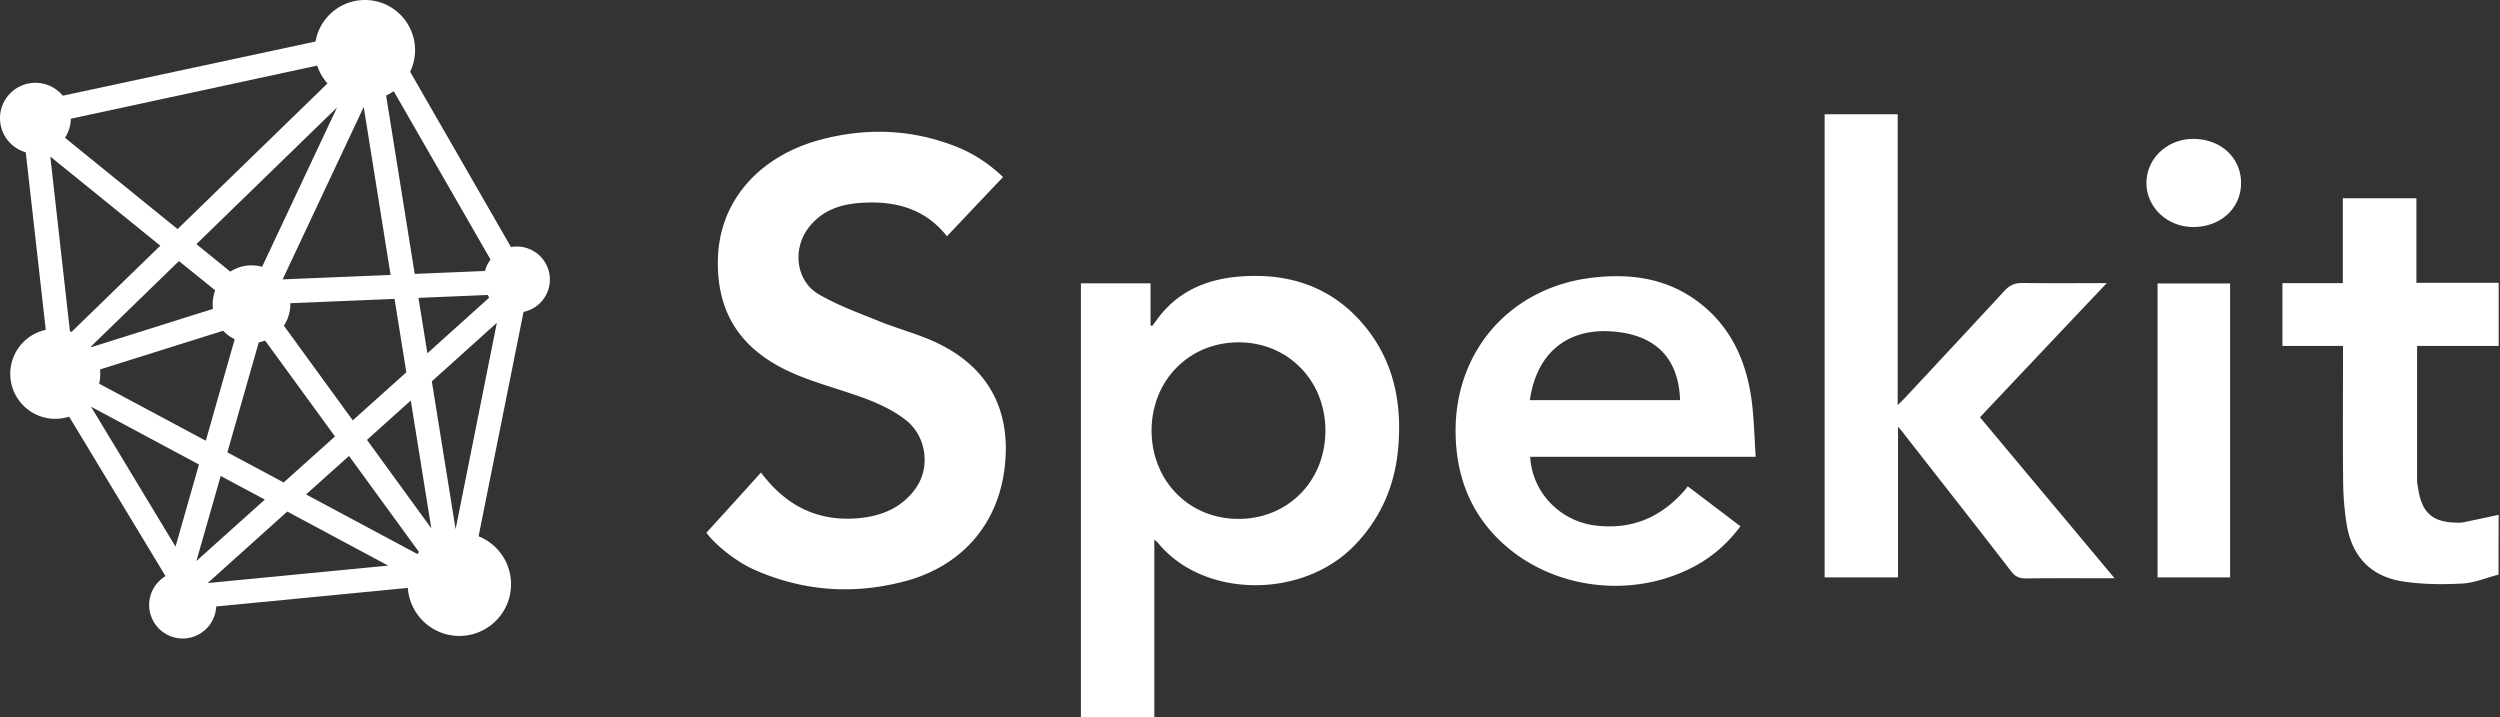
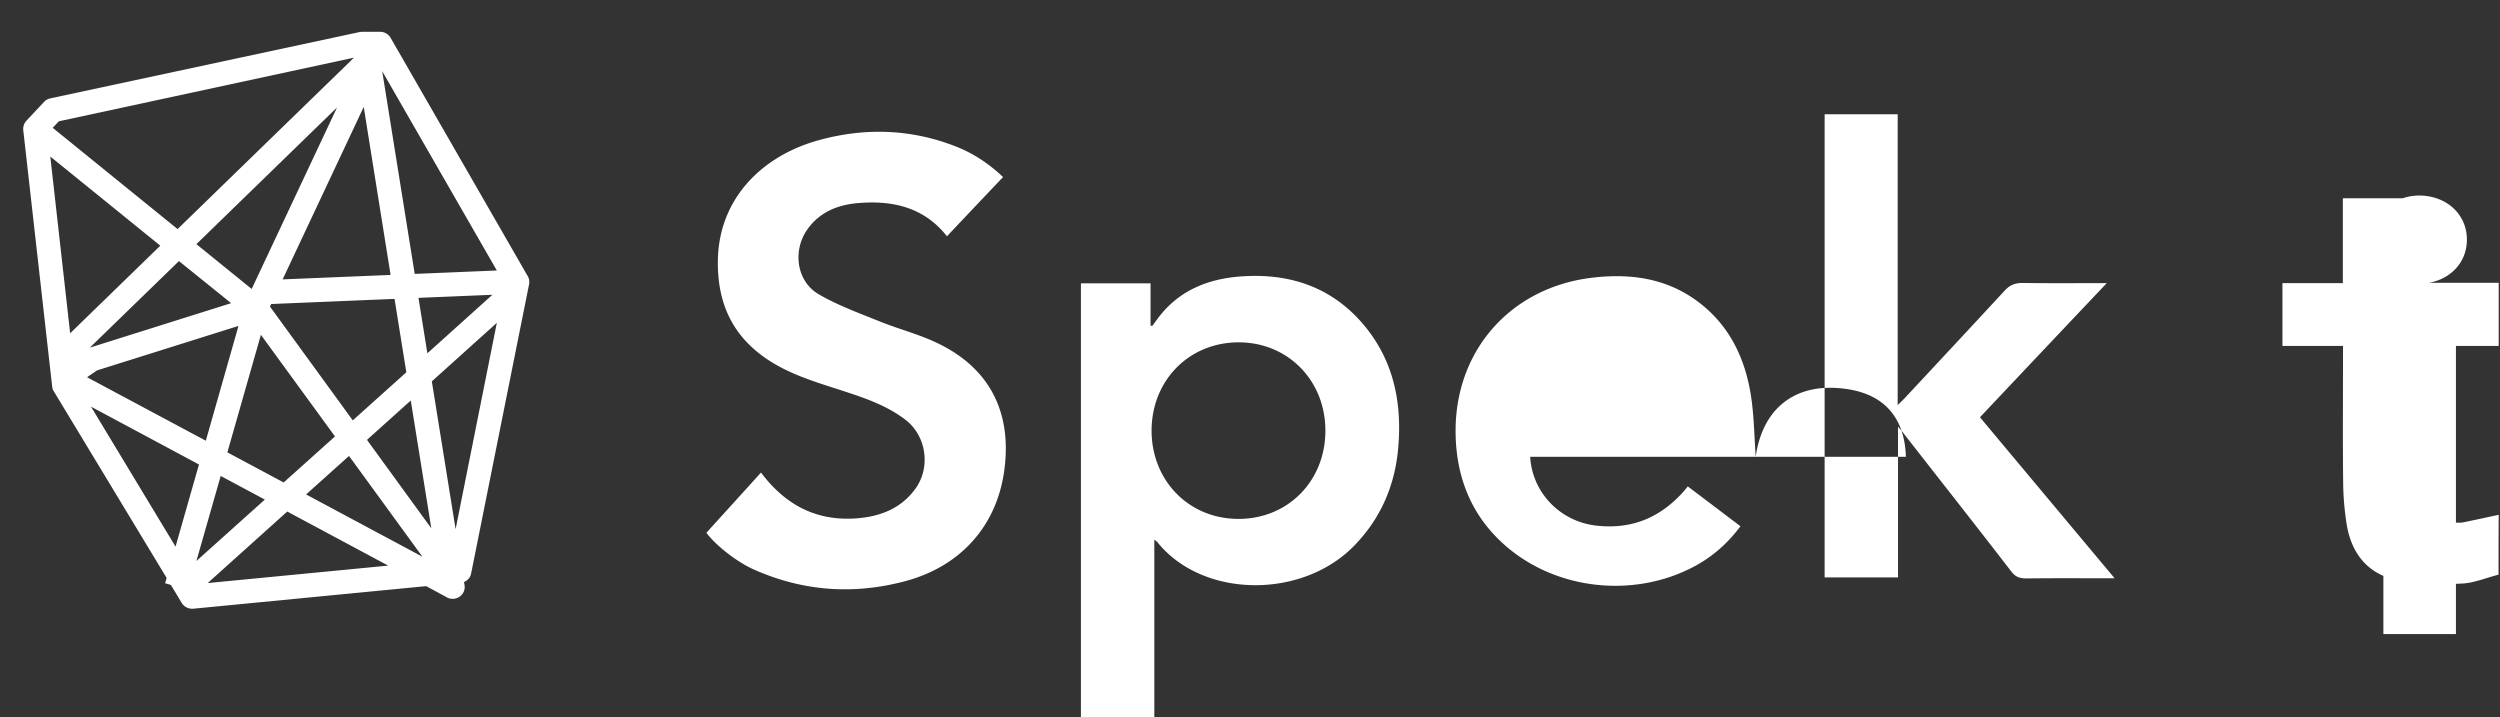
<svg xmlns="http://www.w3.org/2000/svg" width="697" height="200" fill="none">
  <rect width="100%" height="100%" fill="#333333" stroke="none" />
-   <path d="M696.59 160.219c-3.435.859-6.821 2.338-10.303 2.481-5.581.286-11.305.238-16.79-.668-8.777-1.479-13.88-7.155-15.264-15.979a78.925 78.925 0 0 1-.954-11.114c-.143-11.877-.047-23.802-.047-35.678v-2.815h-16.886V78.941h16.838V55.282h20.51v23.564h22.943v17.6h-22.752v37.587c0 .62.143 1.24.239 1.86 1.049 7.25 4.149 9.874 11.447 9.826.382 0 .811 0 1.193-.095 3.291-.668 6.582-1.384 9.873-2.099-.047 5.581-.047 11.114-.047 16.694Zm-395.231-81.23h19.414V90.77c.143.048.334.048.477.096.954-1.24 1.812-2.528 2.814-3.673 5.533-6.487 12.974-9.349 21.178-10.064 14.453-1.24 26.902 3.052 36.012 14.738 7.489 9.635 9.588 20.892 8.586 32.769-.858 10.494-4.77 19.747-12.211 27.427-14.643 15.12-42.404 14.739-54.948-.906-.096-.143-.239-.191-.859-.716v49.511h-20.463V78.989Zm43.931 65.681c13.785 0 24.183-10.542 24.231-24.517.047-13.976-10.351-24.66-24.088-24.708-13.88-.048-24.374 10.589-24.374 24.66.048 13.976 10.446 24.565 24.231 24.565Zm-133.127-12.927c7.155 9.54 16.075 13.69 27.141 12.736 6.344-.572 12.02-2.814 15.931-8.252 4.293-5.962 3.053-14.691-2.767-19.175-5.342-4.102-11.59-6.153-17.839-8.204-7.25-2.337-14.548-4.484-20.939-8.824-9.731-6.63-13.738-15.884-13.547-27.475.286-17.171 12.306-29.191 28.381-33.532 12.831-3.482 25.614-3.052 38.063 1.86 4.818 1.909 9.111 4.723 13.07 8.491-5.247 5.485-10.399 10.97-15.646 16.504-6.248-7.918-14.738-9.97-24.135-9.301-5.867.381-11.161 2.289-14.787 7.393-4.197 5.962-3.005 14.548 3.244 18.125 5.438 3.148 11.448 5.295 17.315 7.68 5.151 2.05 10.589 3.434 15.549 5.819 14.31 6.773 20.701 18.698 18.937 34.438-1.765 16.075-11.973 27.856-27.952 32.054-14.309 3.768-28.285 2.766-41.879-3.244-4.913-2.146-10.828-6.868-13.356-10.303 5.104-5.628 10.112-11.113 15.216-16.79Zm317.005-12.783v42.023h-20.463V31.863h20.367v81.087c1.05-1.049 1.622-1.574 2.147-2.146 9.253-9.922 18.507-19.843 27.713-29.812 1.431-1.526 2.862-2.099 4.913-2.099 6.82.096 13.641.048 20.51.048h3.005a19828.99 19828.99 0 0 0-35.345 37.396c12.402 14.834 24.804 29.668 37.539 44.884h-2.766c-7.298 0-14.596-.048-21.942.048-1.812 0-3.005-.477-4.15-2.004-9.778-12.687-19.699-25.28-29.573-37.92-.477-.668-.954-1.24-1.955-2.385Zm-39.685 8.395h-62.867c.572 10.064 8.442 18.03 18.316 19.175 9.826 1.145 17.744-2.099 24.279-9.301.429-.477.811-.954 1.335-1.622 5.009 3.768 9.778 7.393 14.691 11.114-3.339 4.483-7.298 8.061-12.02 10.732-16.79 9.444-38.922 7.345-53.422-5.247-9.731-8.443-14.023-19.556-13.976-32.34.096-22.561 15.693-39.828 38.159-42.451 11.352-1.336 21.894.381 30.909 7.87 7.965 6.63 11.877 15.55 13.355 25.519.764 5.294.859 10.732 1.241 16.551Zm-62.963-15.788h41.88c-.382-12.02-7.203-18.698-20.081-19.223-11.543-.429-19.938 6.154-21.799 19.223Zm175.006-32.53h20.224v81.946h-20.224V79.037Zm10.017-15.741c-7.298 0-13.069-5.438-13.117-12.259 0-6.82 5.771-12.306 13.069-12.306 7.632 0 13.308 5.247 13.308 12.259.048 7.011-5.628 12.258-13.26 12.306ZM147.102 76.938 108.896 10.54a3.363 3.363 0 0 0-2.91-1.67h-5.151c-.239 0-.477.049-.716.096l-86.096 18.46a3.417 3.417 0 0 0-1.717.954l-4.913 5.246a3.408 3.408 0 0 0-.906 2.671l8.061 71.501c.048.477.19.954.477 1.335l31.433 51.992-.429 1.478 1.622.477 3.005 5.009c.62 1.001 1.717 1.621 2.862 1.621h.334l64.965-6.296 5.819 3.148c.477.286 1.05.382 1.574.382.668 0 1.384-.191 1.956-.62a3.213 3.213 0 0 0 1.336-3.244l-.144-.811c1.002-.429 1.813-1.287 2.004-2.432l16.122-80.468c.191-.906.048-1.717-.382-2.432Zm-8.585-1.527-22.896.954-9.062-56.522 31.958 55.568Zm-83.76 80.992 6.774-23.706 12.306 6.583-19.08 17.123Zm54.139-79.751-30.098 1.24 22.609-48.08 7.489 46.84Zm-38.731 3.91L54.758 68.067l39.208-38.111-23.801 50.608Zm-5.724 3.96-39.4 12.401 24.852-24.135L64.44 84.522Zm-37.396 18.745 39.447-12.401-9.11 32.005-33.103-17.696 2.766-1.908Zm36.346 22.848 9.35-32.769 20.653 28.333-14.31 12.831-15.693-8.395Zm33.914 1.002 20.463 28.094-32.435-17.362 11.972-10.732Zm5.008-4.484 12.211-10.971 5.724 35.631-17.935-24.66Zm-3.959-5.438-23.086-31.72.334-.715 34.391-1.43 3.291 20.462-14.93 13.403Zm18.317-34.152 20.605-.859-18.125 16.313-2.48-15.454ZM98.688 16.074c-.047.048-.143.096-.19.191L49.51 63.868 14.69 35.631l1.717-1.813 82.28-17.744ZM44.693 68.495 19.556 92.917l-5.533-49.273 30.67 24.851Zm-19.317 44.884 30.097 16.122-6.534 22.896-23.563-39.018Zm32.53 49.178 22.18-19.938 28.142 15.072-50.322 4.866Zm69.115-15.025-6.63-41.212 18.126-16.313-11.496 57.525Z" fill="#fff" />
-   <path d="M101.741 27.951c7.719 0 13.976-6.257 13.976-13.975C115.717 6.257 109.46 0 101.741 0c-7.719 0-13.976 6.257-13.976 13.976 0 7.718 6.257 13.975 13.976 13.975ZM9.874 42.833c5.453 0 9.873-4.42 9.873-9.873 0-5.453-4.42-9.874-9.873-9.874A9.873 9.873 0 0 0 0 32.96c0 5.453 4.42 9.873 9.874 9.873Zm5.533 73.933c6.928 0 12.544-5.617 12.544-12.545s-5.616-12.544-12.544-12.544c-6.929 0-12.545 5.616-12.545 12.544 0 6.928 5.616 12.545 12.545 12.545Zm54.71-21.13c5.98 0 10.827-4.848 10.827-10.828 0-5.98-4.847-10.828-10.827-10.828-5.98 0-10.828 4.848-10.828 10.828 0 5.98 4.848 10.828 10.828 10.828Zm73.98-8.491a9.205 9.205 0 0 0 9.206-9.206 9.206 9.206 0 1 0-9.206 9.206Zm-16.026 90.151c7.955 0 14.405-6.45 14.405-14.405 0-7.956-6.45-14.405-14.405-14.405-7.956 0-14.405 6.449-14.405 14.405 0 7.955 6.449 14.405 14.405 14.405Zm-77.272.715a9.35 9.35 0 1 0 0-18.698 9.35 9.35 0 0 0 0 18.698Z" fill="#fff" />
+   <path d="M696.59 160.219c-3.435.859-6.821 2.338-10.303 2.481-5.581.286-11.305.238-16.79-.668-8.777-1.479-13.88-7.155-15.264-15.979a78.925 78.925 0 0 1-.954-11.114c-.143-11.877-.047-23.802-.047-35.678v-2.815h-16.886V78.941h16.838V55.282h20.51v23.564h22.943v17.6h-22.752v37.587c0 .62.143 1.24.239 1.86 1.049 7.25 4.149 9.874 11.447 9.826.382 0 .811 0 1.193-.095 3.291-.668 6.582-1.384 9.873-2.099-.047 5.581-.047 11.114-.047 16.694Zm-395.231-81.23h19.414V90.77c.143.048.334.048.477.096.954-1.24 1.812-2.528 2.814-3.673 5.533-6.487 12.974-9.349 21.178-10.064 14.453-1.24 26.902 3.052 36.012 14.738 7.489 9.635 9.588 20.892 8.586 32.769-.858 10.494-4.77 19.747-12.211 27.427-14.643 15.12-42.404 14.739-54.948-.906-.096-.143-.239-.191-.859-.716v49.511h-20.463V78.989Zm43.931 65.681c13.785 0 24.183-10.542 24.231-24.517.047-13.976-10.351-24.66-24.088-24.708-13.88-.048-24.374 10.589-24.374 24.66.048 13.976 10.446 24.565 24.231 24.565Zm-133.127-12.927c7.155 9.54 16.075 13.69 27.141 12.736 6.344-.572 12.02-2.814 15.931-8.252 4.293-5.962 3.053-14.691-2.767-19.175-5.342-4.102-11.59-6.153-17.839-8.204-7.25-2.337-14.548-4.484-20.939-8.824-9.731-6.63-13.738-15.884-13.547-27.475.286-17.171 12.306-29.191 28.381-33.532 12.831-3.482 25.614-3.052 38.063 1.86 4.818 1.909 9.111 4.723 13.07 8.491-5.247 5.485-10.399 10.97-15.646 16.504-6.248-7.918-14.738-9.97-24.135-9.301-5.867.381-11.161 2.289-14.787 7.393-4.197 5.962-3.005 14.548 3.244 18.125 5.438 3.148 11.448 5.295 17.315 7.68 5.151 2.05 10.589 3.434 15.549 5.819 14.31 6.773 20.701 18.698 18.937 34.438-1.765 16.075-11.973 27.856-27.952 32.054-14.309 3.768-28.285 2.766-41.879-3.244-4.913-2.146-10.828-6.868-13.356-10.303 5.104-5.628 10.112-11.113 15.216-16.79Zm317.005-12.783v42.023h-20.463V31.863h20.367v81.087c1.05-1.049 1.622-1.574 2.147-2.146 9.253-9.922 18.507-19.843 27.713-29.812 1.431-1.526 2.862-2.099 4.913-2.099 6.82.096 13.641.048 20.51.048h3.005a19828.99 19828.99 0 0 0-35.345 37.396c12.402 14.834 24.804 29.668 37.539 44.884h-2.766c-7.298 0-14.596-.048-21.942.048-1.812 0-3.005-.477-4.15-2.004-9.778-12.687-19.699-25.28-29.573-37.92-.477-.668-.954-1.24-1.955-2.385Zm-39.685 8.395h-62.867c.572 10.064 8.442 18.03 18.316 19.175 9.826 1.145 17.744-2.099 24.279-9.301.429-.477.811-.954 1.335-1.622 5.009 3.768 9.778 7.393 14.691 11.114-3.339 4.483-7.298 8.061-12.02 10.732-16.79 9.444-38.922 7.345-53.422-5.247-9.731-8.443-14.023-19.556-13.976-32.34.096-22.561 15.693-39.828 38.159-42.451 11.352-1.336 21.894.381 30.909 7.87 7.965 6.63 11.877 15.55 13.355 25.519.764 5.294.859 10.732 1.241 16.551Zh41.88c-.382-12.02-7.203-18.698-20.081-19.223-11.543-.429-19.938 6.154-21.799 19.223Zm175.006-32.53h20.224v81.946h-20.224V79.037Zm10.017-15.741c-7.298 0-13.069-5.438-13.117-12.259 0-6.82 5.771-12.306 13.069-12.306 7.632 0 13.308 5.247 13.308 12.259.048 7.011-5.628 12.258-13.26 12.306ZM147.102 76.938 108.896 10.54a3.363 3.363 0 0 0-2.91-1.67h-5.151c-.239 0-.477.049-.716.096l-86.096 18.46a3.417 3.417 0 0 0-1.717.954l-4.913 5.246a3.408 3.408 0 0 0-.906 2.671l8.061 71.501c.048.477.19.954.477 1.335l31.433 51.992-.429 1.478 1.622.477 3.005 5.009c.62 1.001 1.717 1.621 2.862 1.621h.334l64.965-6.296 5.819 3.148c.477.286 1.05.382 1.574.382.668 0 1.384-.191 1.956-.62a3.213 3.213 0 0 0 1.336-3.244l-.144-.811c1.002-.429 1.813-1.287 2.004-2.432l16.122-80.468c.191-.906.048-1.717-.382-2.432Zm-8.585-1.527-22.896.954-9.062-56.522 31.958 55.568Zm-83.76 80.992 6.774-23.706 12.306 6.583-19.08 17.123Zm54.139-79.751-30.098 1.24 22.609-48.08 7.489 46.84Zm-38.731 3.91L54.758 68.067l39.208-38.111-23.801 50.608Zm-5.724 3.96-39.4 12.401 24.852-24.135L64.44 84.522Zm-37.396 18.745 39.447-12.401-9.11 32.005-33.103-17.696 2.766-1.908Zm36.346 22.848 9.35-32.769 20.653 28.333-14.31 12.831-15.693-8.395Zm33.914 1.002 20.463 28.094-32.435-17.362 11.972-10.732Zm5.008-4.484 12.211-10.971 5.724 35.631-17.935-24.66Zm-3.959-5.438-23.086-31.72.334-.715 34.391-1.43 3.291 20.462-14.93 13.403Zm18.317-34.152 20.605-.859-18.125 16.313-2.48-15.454ZM98.688 16.074c-.047.048-.143.096-.19.191L49.51 63.868 14.69 35.631l1.717-1.813 82.28-17.744ZM44.693 68.495 19.556 92.917l-5.533-49.273 30.67 24.851Zm-19.317 44.884 30.097 16.122-6.534 22.896-23.563-39.018Zm32.53 49.178 22.18-19.938 28.142 15.072-50.322 4.866Zm69.115-15.025-6.63-41.212 18.126-16.313-11.496 57.525Z" fill="#fff" />
</svg>